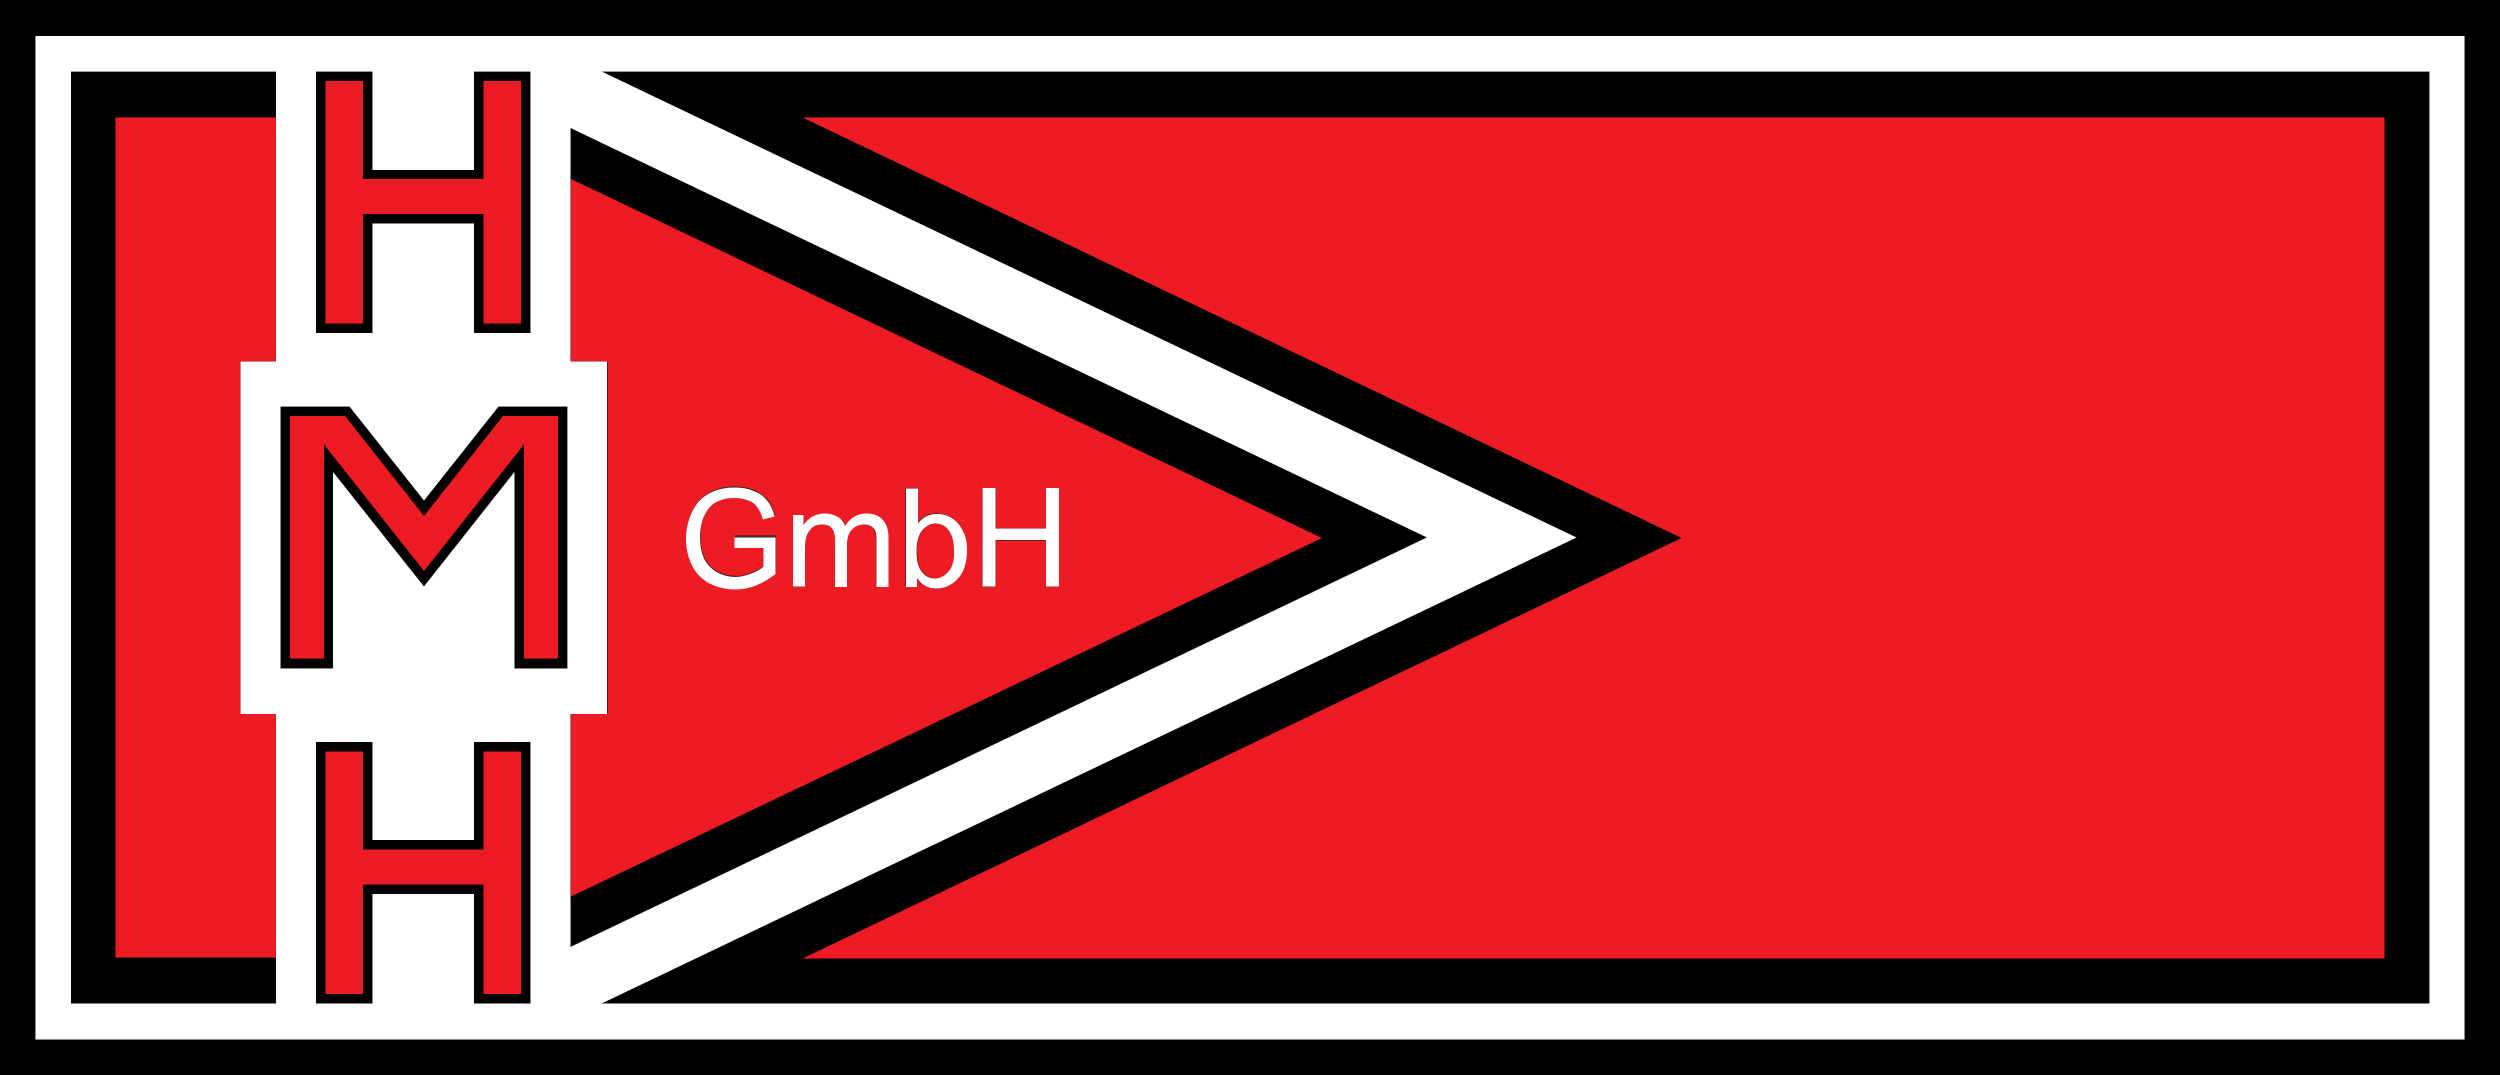
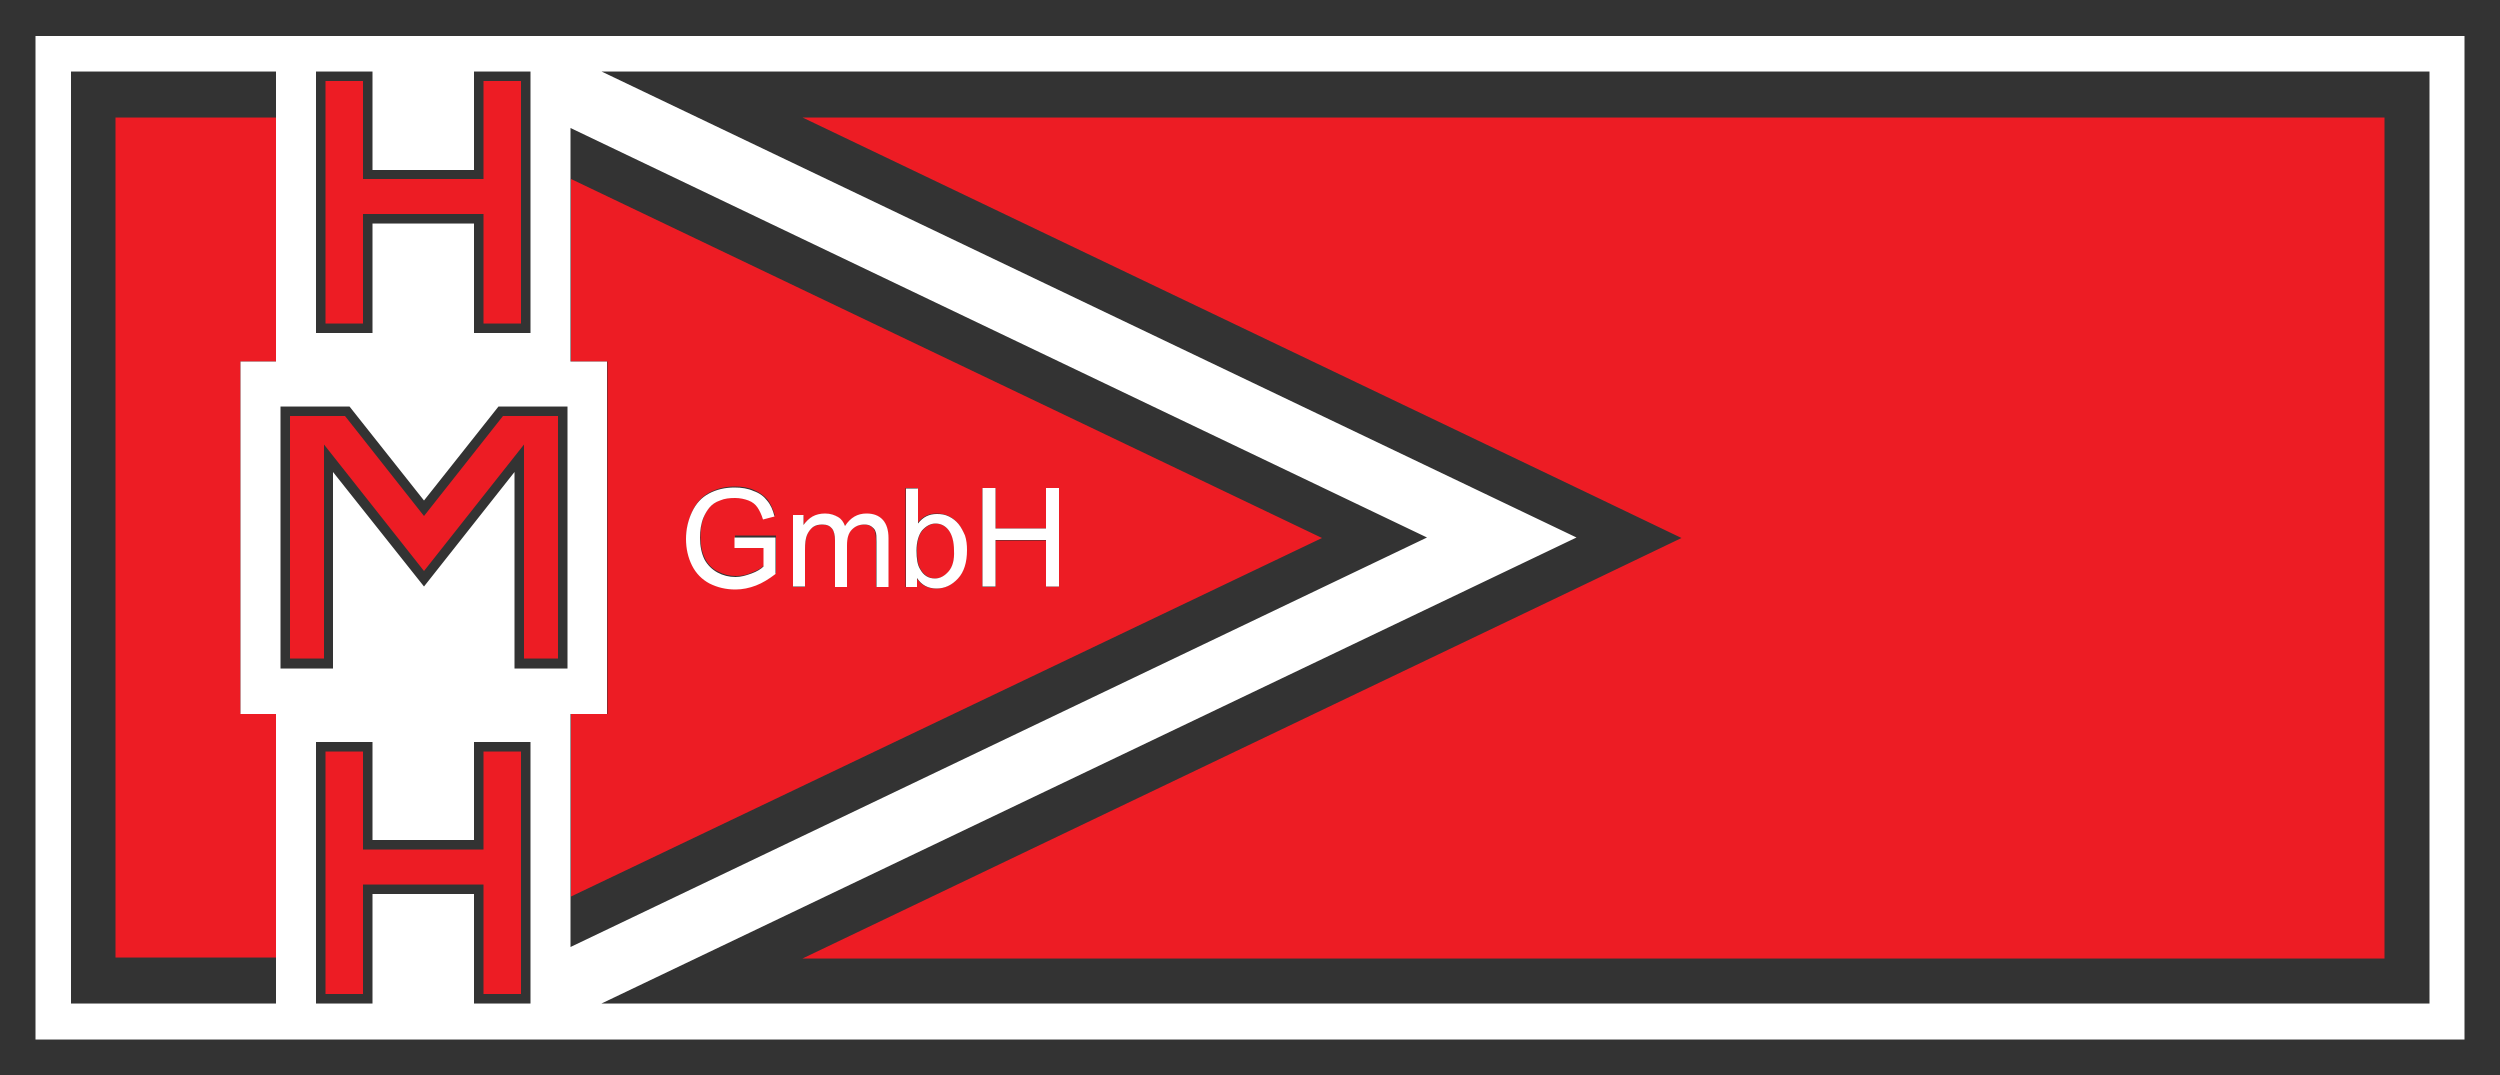
<svg xmlns="http://www.w3.org/2000/svg" version="1.1" id="Ebene_1" x="0px" y="0px" viewBox="0 0 500 215" style="enable-background:new 0 0 500 215;" xml:space="preserve">
  <rect x="0" y="0" width="500" height="215" fill="#333333" stroke="none" />
  <style type="text/css">
	.st0{fill:url(#SVGID_1_);}
	.st1{fill:#FFFFFF;}
	.st2{fill:#9098A3;}
	.st3{fill:#C7AF30;}
	.st4{fill:#24457C;}
	.st5{fill-rule:evenodd;clip-rule:evenodd;fill:#223750;}
	.st6{fill:#223750;}
	.st7{fill:url(#SVGID_00000133501405092026817630000003013040701848165279_);}
	.st8{fill:#ED1C24;}
	.st9{fill:url(#SVGID_00000022527491210213816430000012437778942540714626_);}
	.st10{fill:#CEE07B;}
	.st11{fill:url(#SVGID_00000016759980312457238920000001328586019002189751_);}
	.st12{fill:#5A493F;}
	.st13{enable-background:new    ;}
	.st14{fill:#821811;}
	.st15{fill:#F08817;}
	.st16{fill:#90BD1C;}
	.st17{fill:#134090;}
	.st18{fill:#FFE900;}
	.st19{fill:#E1007D;}
	.st20{fill:#1D70B7;}
	.st21{fill:#ECECEC;}
	.st22{fill:#D9D9D9;}
	.st23{fill:#C6C6C5;}
	.st24{fill:none;stroke:#B1B1B1;stroke-width:0.526;stroke-miterlimit:10;}
	.st25{fill:#C1272D;}
	.st26{fill:#0062A7;}
	.st27{fill:#1B1464;}
	.st28{fill:url(#SVGID_00000048486493229543067790000006305352810578566019_);}
	.st29{opacity:0.5;fill:#FFFFFF;}
	.st30{fill:#E20613;}
	.st31{fill:#BD1622;}
	.st32{fill:#FCEA0D;}
	.st33{fill:#1D1D1B;}
	.st34{fill:#FCC200;}
	.st35{fill:#00943E;}
	.st36{fill:#3C3C3B;}
	.st37{fill:#991915;}
	.st38{fill:#868686;}
	.st39{opacity:0.5;}
	.st40{fill:none;stroke:#000000;stroke-width:0.227;stroke-miterlimit:10;}
	.st41{fill:none;stroke:#000000;stroke-width:0.227;stroke-miterlimit:10;}
	.st42{fill:none;stroke:#000000;stroke-width:0.227;stroke-miterlimit:10;}
	.st43{fill:none;stroke:#FFFFFF;stroke-width:1.067;stroke-linecap:round;stroke-miterlimit:10;}
	.st44{fill:none;stroke:#FFFFFF;stroke-width:1.075;stroke-linecap:round;stroke-miterlimit:10;}
	.st45{fill:none;stroke:#FFFFFF;stroke-width:1.235;stroke-linecap:round;stroke-miterlimit:10;}
	.st46{fill:#086AA6;}
	.st47{opacity:0.8;}
	.st48{clip-path:url(#SVGID_00000083059333662215137560000012183816040483129510_);}
	
		.st49{clip-path:url(#SVGID_00000142158248713175349260000002743761439272290194_);fill:none;stroke:#FFFFFF;stroke-width:1.067;stroke-linecap:round;stroke-miterlimit:10;}
	
		.st50{clip-path:url(#SVGID_00000142158248713175349260000002743761439272290194_);fill:none;stroke:#FFFFFF;stroke-width:1.235;stroke-linecap:round;stroke-miterlimit:10;}
	.st51{clip-path:url(#SVGID_00000093161510033543695820000009414973355465658776_);}
	.st52{clip-path:url(#SVGID_00000041981055064937462510000001872084090828609666_);fill:#FFFFFF;}
	.st53{clip-path:url(#SVGID_00000157269156134660582870000015769989284086256566_);}
	.st54{clip-path:url(#SVGID_00000043441683459180225430000008214179560287841693_);fill:#FFFFFF;}
	.st55{clip-path:url(#SVGID_00000085948888498254814840000011316777426255025057_);}
	.st56{clip-path:url(#SVGID_00000083066800427996677850000005476652859037083318_);fill:#FFFFFF;}
</style>
  <g>
-     <path id="hmh-lg-black" d="M0,0v215h500V0H0z M492.9,207.8H7.1V7.2h485.8V207.8z M94.8,168H74.5v-19.6H63.2v52.3h11.3v-21.9h20.3   v21.9h11.3v-52.3H94.8V168z M120.3,200.7h365.6V14.3H120.3l195,93.2L120.3,200.7z M74.5,44.7h20.3v21.9h11.3V14.3H94.8V34H74.5   V14.3H63.2v52.3h11.3V44.7z M66.6,94.4l18.1,22.9l18.1-22.9v39.3h10.6V81.3H99.7l-14.9,18.8L69.9,81.3H56.1v52.3h10.6V94.4z    M114.1,25.6v10.1l0,0l0,36.5h7.3v70.5h-7.3l0,36.5l0,0v10.1l171.3-81.9L114.1,25.6z M155.2,114.6c-1.3,1-2.6,1.8-3.9,2.3   c-1.3,0.5-2.7,0.8-4.1,0.8c-1.9,0-3.6-0.4-5.2-1.2c-1.6-0.8-2.7-2-3.5-3.6c-0.8-1.6-1.2-3.3-1.2-5.3c0-1.9,0.4-3.7,1.2-5.4   c0.8-1.7,1.9-2.9,3.4-3.7c1.5-0.8,3.2-1.2,5.1-1.2c1.4,0,2.7,0.2,3.8,0.7c1.1,0.5,2,1.1,2.7,1.9c0.6,0.8,1.1,1.9,1.5,3.2l-2.3,0.6   c-0.3-1-0.7-1.8-1.1-2.4c-0.4-0.6-1-1-1.8-1.4c-0.8-0.3-1.7-0.5-2.7-0.5c-1.2,0-2.2,0.2-3,0.5c-0.9,0.4-1.5,0.8-2.1,1.4   c-0.5,0.6-0.9,1.2-1.2,2c-0.5,1.2-0.7,2.5-0.7,4c0,1.8,0.3,3.2,0.9,4.4c0.6,1.2,1.5,2.1,2.6,2.6c1.1,0.6,2.3,0.9,3.6,0.9   c1.1,0,2.2-0.2,3.2-0.7c1.1-0.4,1.9-0.9,2.4-1.4v-3.7H147v-2.3l8.2,0V114.6z M177.6,117.4h-2.4v-9c0-1-0.1-1.7-0.2-2.1   c-0.2-0.4-0.4-0.8-0.8-1c-0.4-0.3-0.9-0.4-1.4-0.4c-1,0-1.8,0.3-2.5,1c-0.7,0.7-1,1.7-1,3.2v8.3H167v-9.3c0-1.1-0.2-1.9-0.6-2.4   c-0.4-0.5-1-0.8-1.9-0.8c-0.7,0-1.3,0.2-1.9,0.5c-0.6,0.4-1,0.9-1.2,1.6c-0.3,0.7-0.4,1.7-0.4,3v7.4h-2.4v-14.3h2.1v2   c0.4-0.7,1-1.3,1.8-1.7c0.7-0.4,1.6-0.6,2.5-0.6c1,0,1.9,0.2,2.6,0.7c0.7,0.4,1.1,1.1,1.4,1.8c1.1-1.7,2.6-2.5,4.3-2.5   c1.4,0,2.5,0.4,3.2,1.2c0.7,0.8,1.1,2,1.1,3.6V117.4z M191.5,115.7c-1.2,1.3-2.6,2-4.3,2c-1.7,0-3-0.7-3.9-2.1v1.8h-2.2V97.6h2.4v7   c1-1.3,2.3-1.9,3.8-1.9c0.9,0,1.7,0.2,2.4,0.5c0.8,0.4,1.4,0.9,1.9,1.5c0.5,0.6,0.9,1.4,1.2,2.3c0.3,0.9,0.4,1.9,0.4,2.9   C193.3,112.5,192.7,114.4,191.5,115.7z M209.2,117.4v-9.3h-10.1v9.3h-2.6V97.6h2.6v8.1h10.1v-8.1h2.6v19.7H209.2z M55.2,191.5   L55.2,191.5l0-48.8h-7.1V72.3h7.1V23.5h0v-9.1h-41v186.3h41V191.5z M187.2,104.7c-1,0-1.9,0.5-2.7,1.4c-0.8,0.9-1.1,2.3-1.1,4   c0,1.7,0.2,3,0.7,3.7c0.7,1.3,1.8,1.9,3,1.9c1,0,1.9-0.5,2.7-1.4c0.8-0.9,1.1-2.3,1.1-4.1c0-1.9-0.4-3.2-1.1-4.1   C189.1,105.2,188.2,104.7,187.2,104.7z" />
    <path id="hmh-lg-red" class="st8" d="M96.7,169.9H72.6v-19.6h-7.5v48.5h7.5v-21.9h24.1v21.9h7.5v-48.5h-7.5V169.9z M72.6,42.8h24.1   v21.9h7.5V16.2h-7.5v19.6H72.6V16.2h-7.5v48.5h7.5V42.8z M23.1,191.5h32.1v-48.8h-7.1V72.3h7.1V23.5H23.1V191.5z M187.2,104.7   c-1,0-1.9,0.5-2.7,1.4c-0.8,0.9-1.1,2.3-1.1,4c0,1.7,0.2,3,0.7,3.7c0.7,1.3,1.8,1.9,3,1.9c1,0,1.9-0.5,2.7-1.4   c0.8-0.9,1.1-2.3,1.1-4.1c0-1.9-0.4-3.2-1.1-4.1C189.1,105.2,188.2,104.7,187.2,104.7z M160.5,23.5l158.5,75.8l17.3,8.3l-17.3,8.3   l-158.5,75.8h316.4V23.5H160.5z M84.8,103.2L69,83.2H58v48.5h6.8V88.9l20,25.3l20-25.3v42.8h6.8V83.2h-11L84.8,103.2z M114.2,35.8   v36.5h7.3v70.5h-7.3v36.5l150.2-71.7L114.2,35.8z M155.2,114.6c-1.3,1-2.6,1.8-3.9,2.3c-1.3,0.5-2.7,0.8-4.1,0.8   c-1.9,0-3.6-0.4-5.2-1.2c-1.6-0.8-2.7-2-3.5-3.6c-0.8-1.6-1.2-3.3-1.2-5.3c0-1.9,0.4-3.7,1.2-5.4c0.8-1.7,1.9-2.9,3.4-3.7   c1.5-0.8,3.2-1.2,5.1-1.2c1.4,0,2.7,0.2,3.8,0.7c1.1,0.5,2,1.1,2.7,1.9c0.6,0.8,1.1,1.9,1.5,3.2l-2.3,0.6c-0.3-1-0.7-1.8-1.1-2.4   c-0.4-0.6-1-1-1.8-1.4c-0.8-0.3-1.7-0.5-2.7-0.5c-1.2,0-2.2,0.2-3,0.5c-0.9,0.4-1.5,0.8-2.1,1.4c-0.5,0.6-0.9,1.2-1.2,2   c-0.5,1.2-0.7,2.5-0.7,4c0,1.8,0.3,3.2,0.9,4.4c0.6,1.2,1.5,2.1,2.6,2.6c1.1,0.6,2.3,0.9,3.6,0.9c1.1,0,2.2-0.2,3.2-0.7   c1.1-0.4,1.9-0.9,2.4-1.4v-3.7H147v-2.3l8.2,0V114.6z M177.6,117.4h-2.4v-9c0-1-0.1-1.7-0.2-2.1c-0.2-0.4-0.4-0.8-0.8-1   c-0.4-0.3-0.9-0.4-1.4-0.4c-1,0-1.8,0.3-2.5,1c-0.7,0.7-1,1.7-1,3.2v8.3H167v-9.3c0-1.1-0.2-1.9-0.6-2.4c-0.4-0.5-1-0.8-1.9-0.8   c-0.7,0-1.3,0.2-1.9,0.5c-0.6,0.4-1,0.9-1.2,1.6c-0.3,0.7-0.4,1.7-0.4,3v7.4h-2.4v-14.3h2.1v2c0.4-0.7,1-1.3,1.8-1.7   c0.7-0.4,1.6-0.6,2.5-0.6c1,0,1.9,0.2,2.6,0.7c0.7,0.4,1.1,1.1,1.4,1.8c1.1-1.7,2.6-2.5,4.3-2.5c1.4,0,2.5,0.4,3.2,1.2   c0.7,0.8,1.1,2,1.1,3.6V117.4z M191.5,115.7c-1.2,1.3-2.6,2-4.3,2c-1.7,0-3-0.7-3.9-2.1v1.8h-2.2V97.6h2.4v7c1-1.3,2.3-1.9,3.8-1.9   c0.9,0,1.7,0.2,2.4,0.5c0.8,0.4,1.4,0.9,1.9,1.5c0.5,0.6,0.9,1.4,1.2,2.3c0.3,0.9,0.4,1.9,0.4,2.9   C193.3,112.5,192.7,114.4,191.5,115.7z M209.2,117.4v-9.3h-10.1v9.3h-2.6V97.6h2.6v8.1h10.1v-8.1h2.6v19.7H209.2z" />
    <path id="hmh-lg-white" class="st1" d="M209.2,97.6v8.1h-10.1v-8.1h-2.6v19.7h2.6v-9.3h10.1v9.3h2.6V97.6H209.2z M191.7,104.8   c-0.5-0.6-1.1-1.1-1.9-1.5c-0.8-0.4-1.6-0.5-2.4-0.5c-1.6,0-2.8,0.6-3.8,1.9v-7h-2.4v19.7h2.2v-1.8c0.9,1.4,2.2,2.1,3.9,2.1   c1.7,0,3.1-0.7,4.3-2c1.2-1.3,1.8-3.2,1.8-5.7c0-1-0.1-2-0.4-2.9C192.6,106.2,192.2,105.4,191.7,104.8z M189.7,114.3   c-0.8,0.9-1.7,1.4-2.7,1.4c-1.3,0-2.3-0.6-3-1.9c-0.5-0.8-0.7-2-0.7-3.7c0-1.7,0.4-3.1,1.1-4c0.8-0.9,1.7-1.4,2.7-1.4   c1,0,1.9,0.4,2.6,1.3c0.7,0.9,1.1,2.3,1.1,4.1C190.9,112,190.5,113.4,189.7,114.3z M7.1,7.2v200.7h485.8V7.2H7.1z M63.2,14.3h11.3   V34h20.3V14.3h11.3v52.3H94.8V44.7H74.5v21.9H63.2V14.3z M55.2,23.5L55.2,23.5l0,48.8h-7.1v70.5h7.1v48.8h0v9.1h-41V14.3h41V23.5z    M106.1,200.7H94.8v-21.9H74.5v21.9H63.2v-52.3h11.3V168h20.3v-19.6h11.3V200.7z M113.5,133.7h-10.6V94.4l-18.1,22.9L66.6,94.4   v39.3H56.1V81.3h13.8l14.9,18.8l14.9-18.8h13.8V133.7z M114.1,179.3L114.1,179.3l0-36.5h7.3V72.3h-7.3l0-36.5l0,0V25.6l171.3,81.9   l-171.3,81.9V179.3z M485.8,200.7H120.3l195-93.2l-195-93.2h365.6V200.7z M173.3,102.7c-1.8,0-3.2,0.8-4.3,2.5   c-0.3-0.8-0.7-1.4-1.4-1.8c-0.7-0.4-1.5-0.7-2.6-0.7c-0.9,0-1.8,0.2-2.5,0.6c-0.7,0.4-1.3,1-1.8,1.7v-2h-2.1v14.3h2.4V110   c0-1.3,0.1-2.3,0.4-3c0.3-0.7,0.7-1.2,1.2-1.6c0.6-0.4,1.2-0.5,1.9-0.5c0.9,0,1.5,0.3,1.9,0.8c0.4,0.5,0.6,1.3,0.6,2.4v9.3h2.4   v-8.3c0-1.5,0.3-2.5,1-3.2c0.7-0.7,1.5-1,2.5-1c0.5,0,1,0.1,1.4,0.4c0.4,0.3,0.7,0.6,0.8,1c0.2,0.4,0.2,1.1,0.2,2.1v9h2.4v-9.8   c0-1.6-0.4-2.8-1.1-3.6C175.8,103.1,174.7,102.7,173.3,102.7z M147,109.6h5.7v3.7c-0.5,0.5-1.3,1-2.4,1.4c-1.1,0.4-2.1,0.7-3.2,0.7   c-1.3,0-2.5-0.3-3.6-0.9c-1.1-0.6-2-1.5-2.6-2.6c-0.6-1.2-0.9-2.7-0.9-4.4c0-1.4,0.2-2.8,0.7-4c0.3-0.7,0.7-1.4,1.2-2   c0.5-0.6,1.2-1.1,2.1-1.4c0.9-0.4,1.9-0.5,3-0.5c1,0,1.9,0.2,2.7,0.5c0.8,0.3,1.4,0.8,1.8,1.4c0.4,0.6,0.8,1.4,1.1,2.4l2.3-0.6   c-0.3-1.3-0.8-2.4-1.5-3.2c-0.6-0.8-1.5-1.5-2.7-1.9c-1.1-0.5-2.4-0.7-3.8-0.7c-1.9,0-3.6,0.4-5.1,1.2c-1.5,0.8-2.6,2-3.4,3.7   c-0.8,1.7-1.2,3.5-1.2,5.4c0,1.9,0.4,3.7,1.2,5.3c0.8,1.6,2,2.8,3.5,3.6c1.6,0.8,3.3,1.2,5.2,1.2c1.4,0,2.8-0.3,4.1-0.8   c1.3-0.5,2.6-1.3,3.9-2.3v-7.3l-8.2,0V109.6z" />
  </g>
</svg>